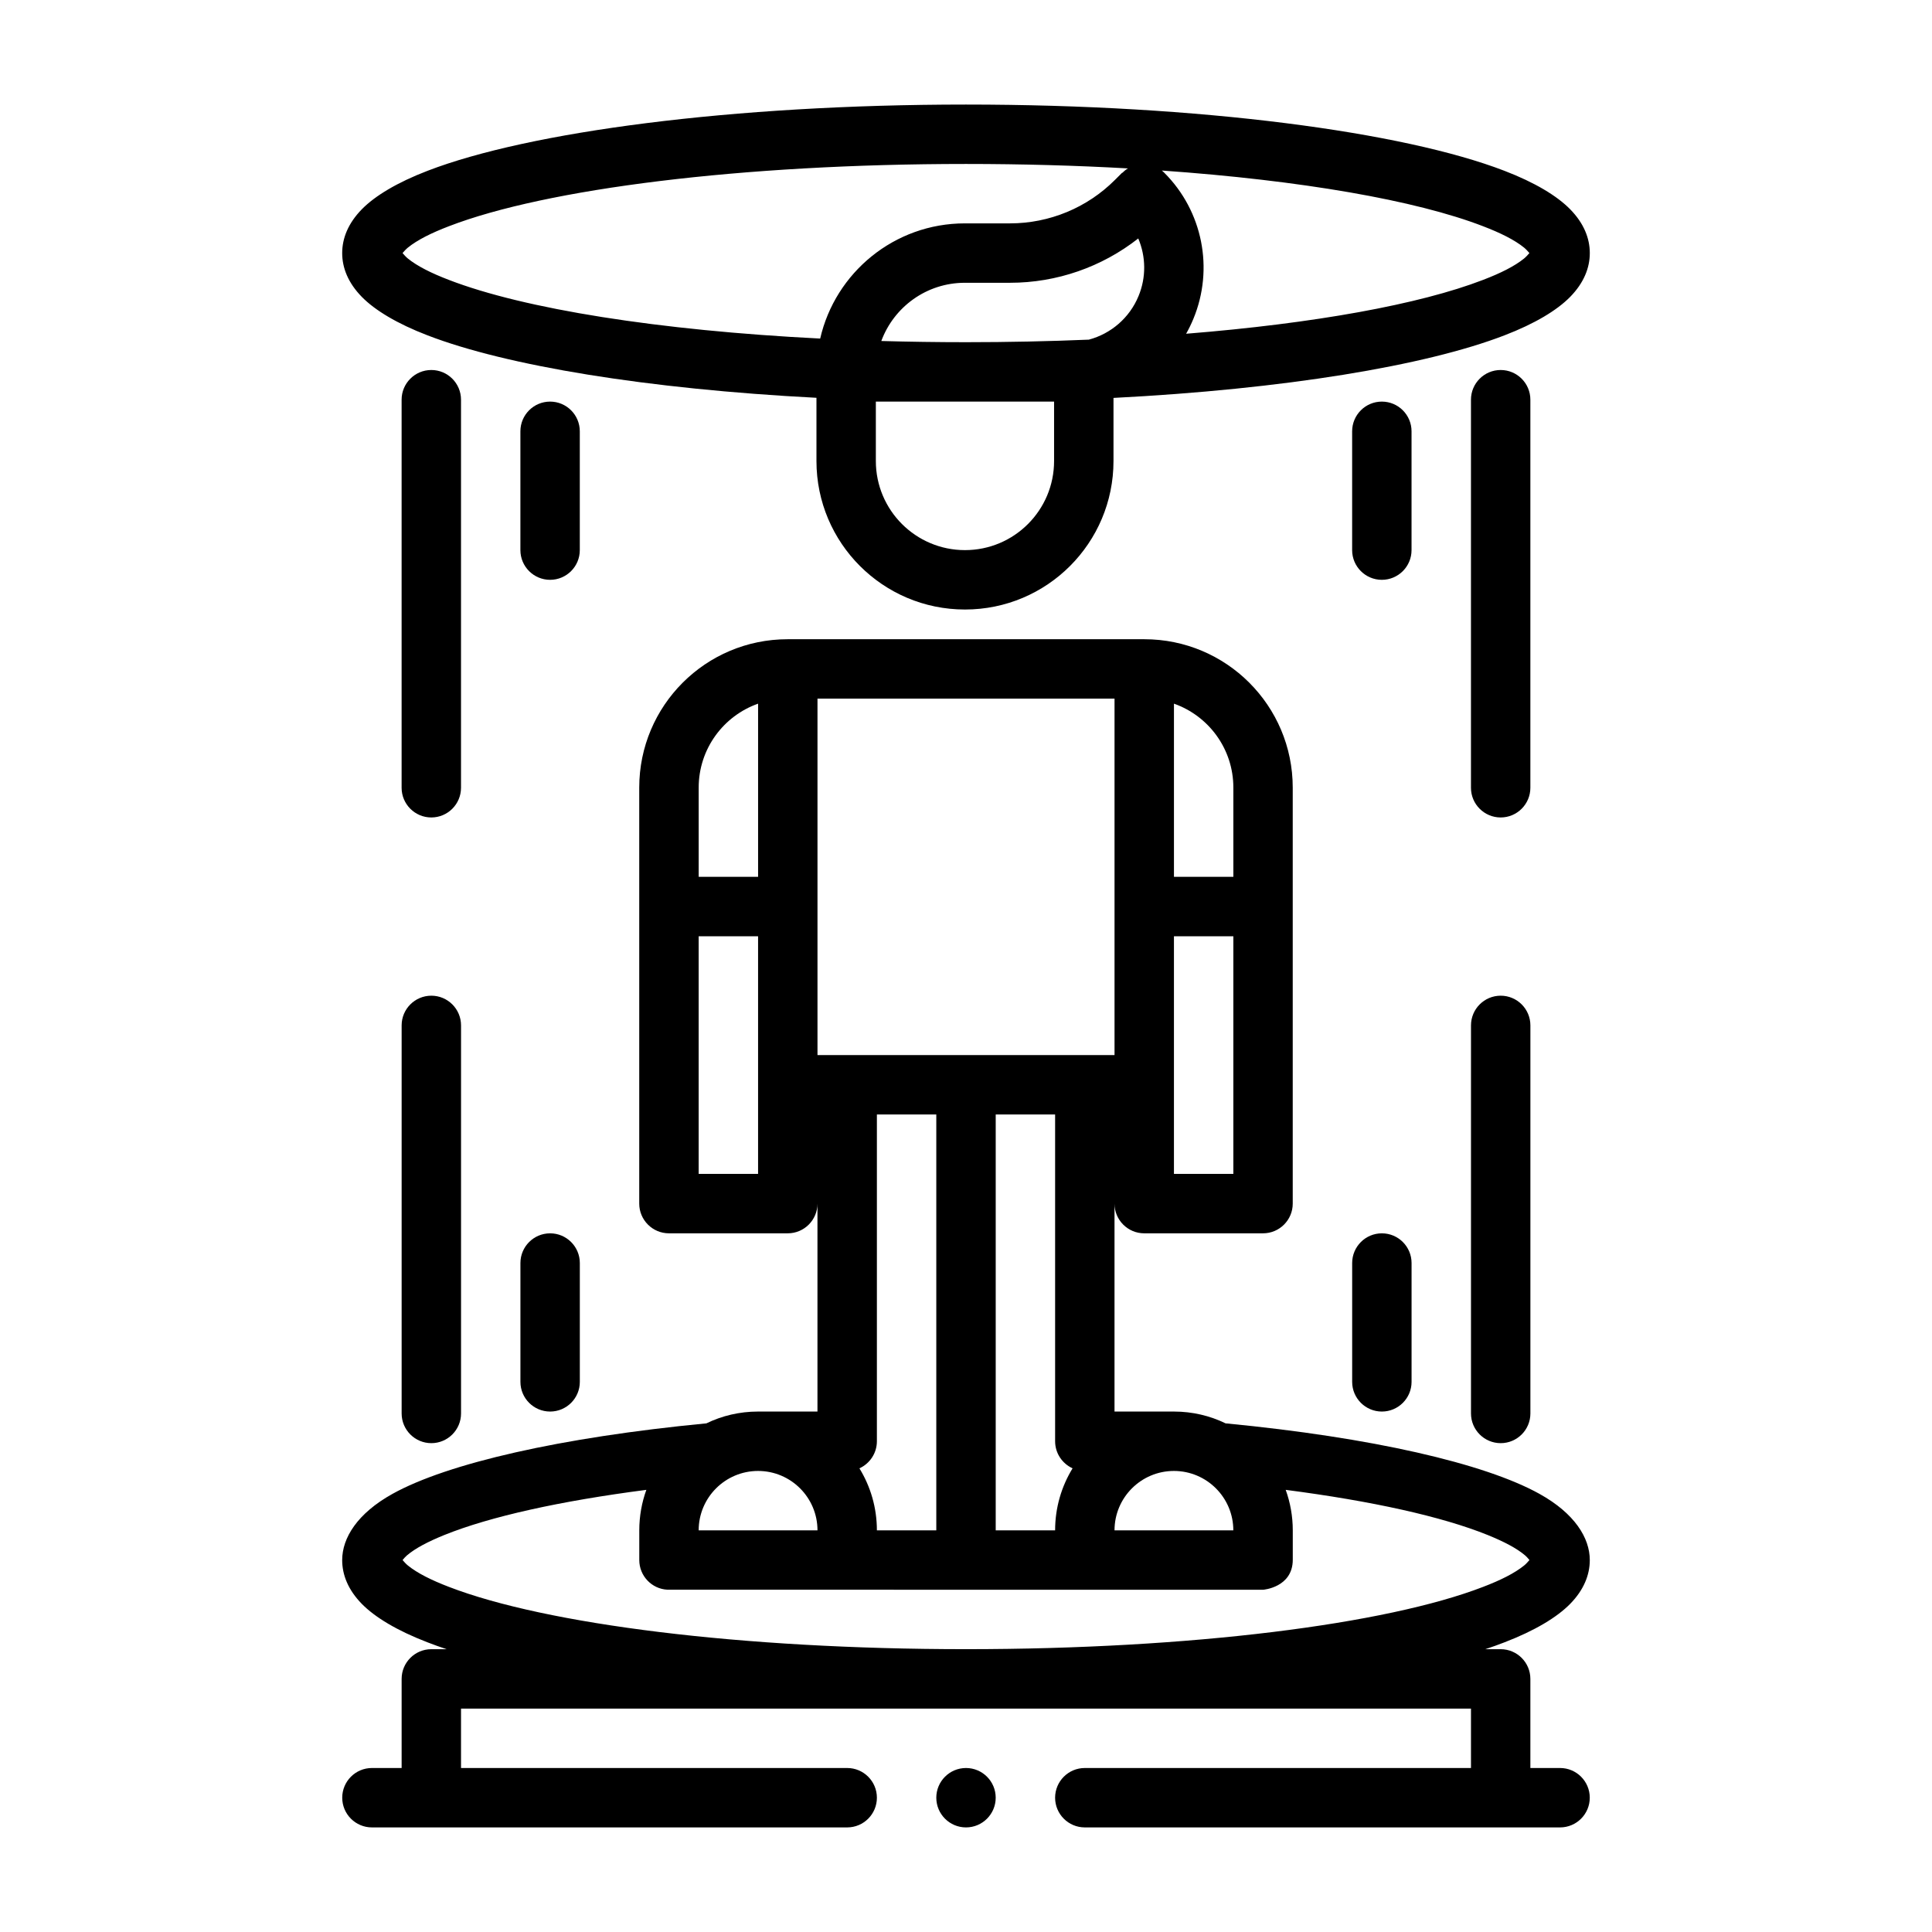
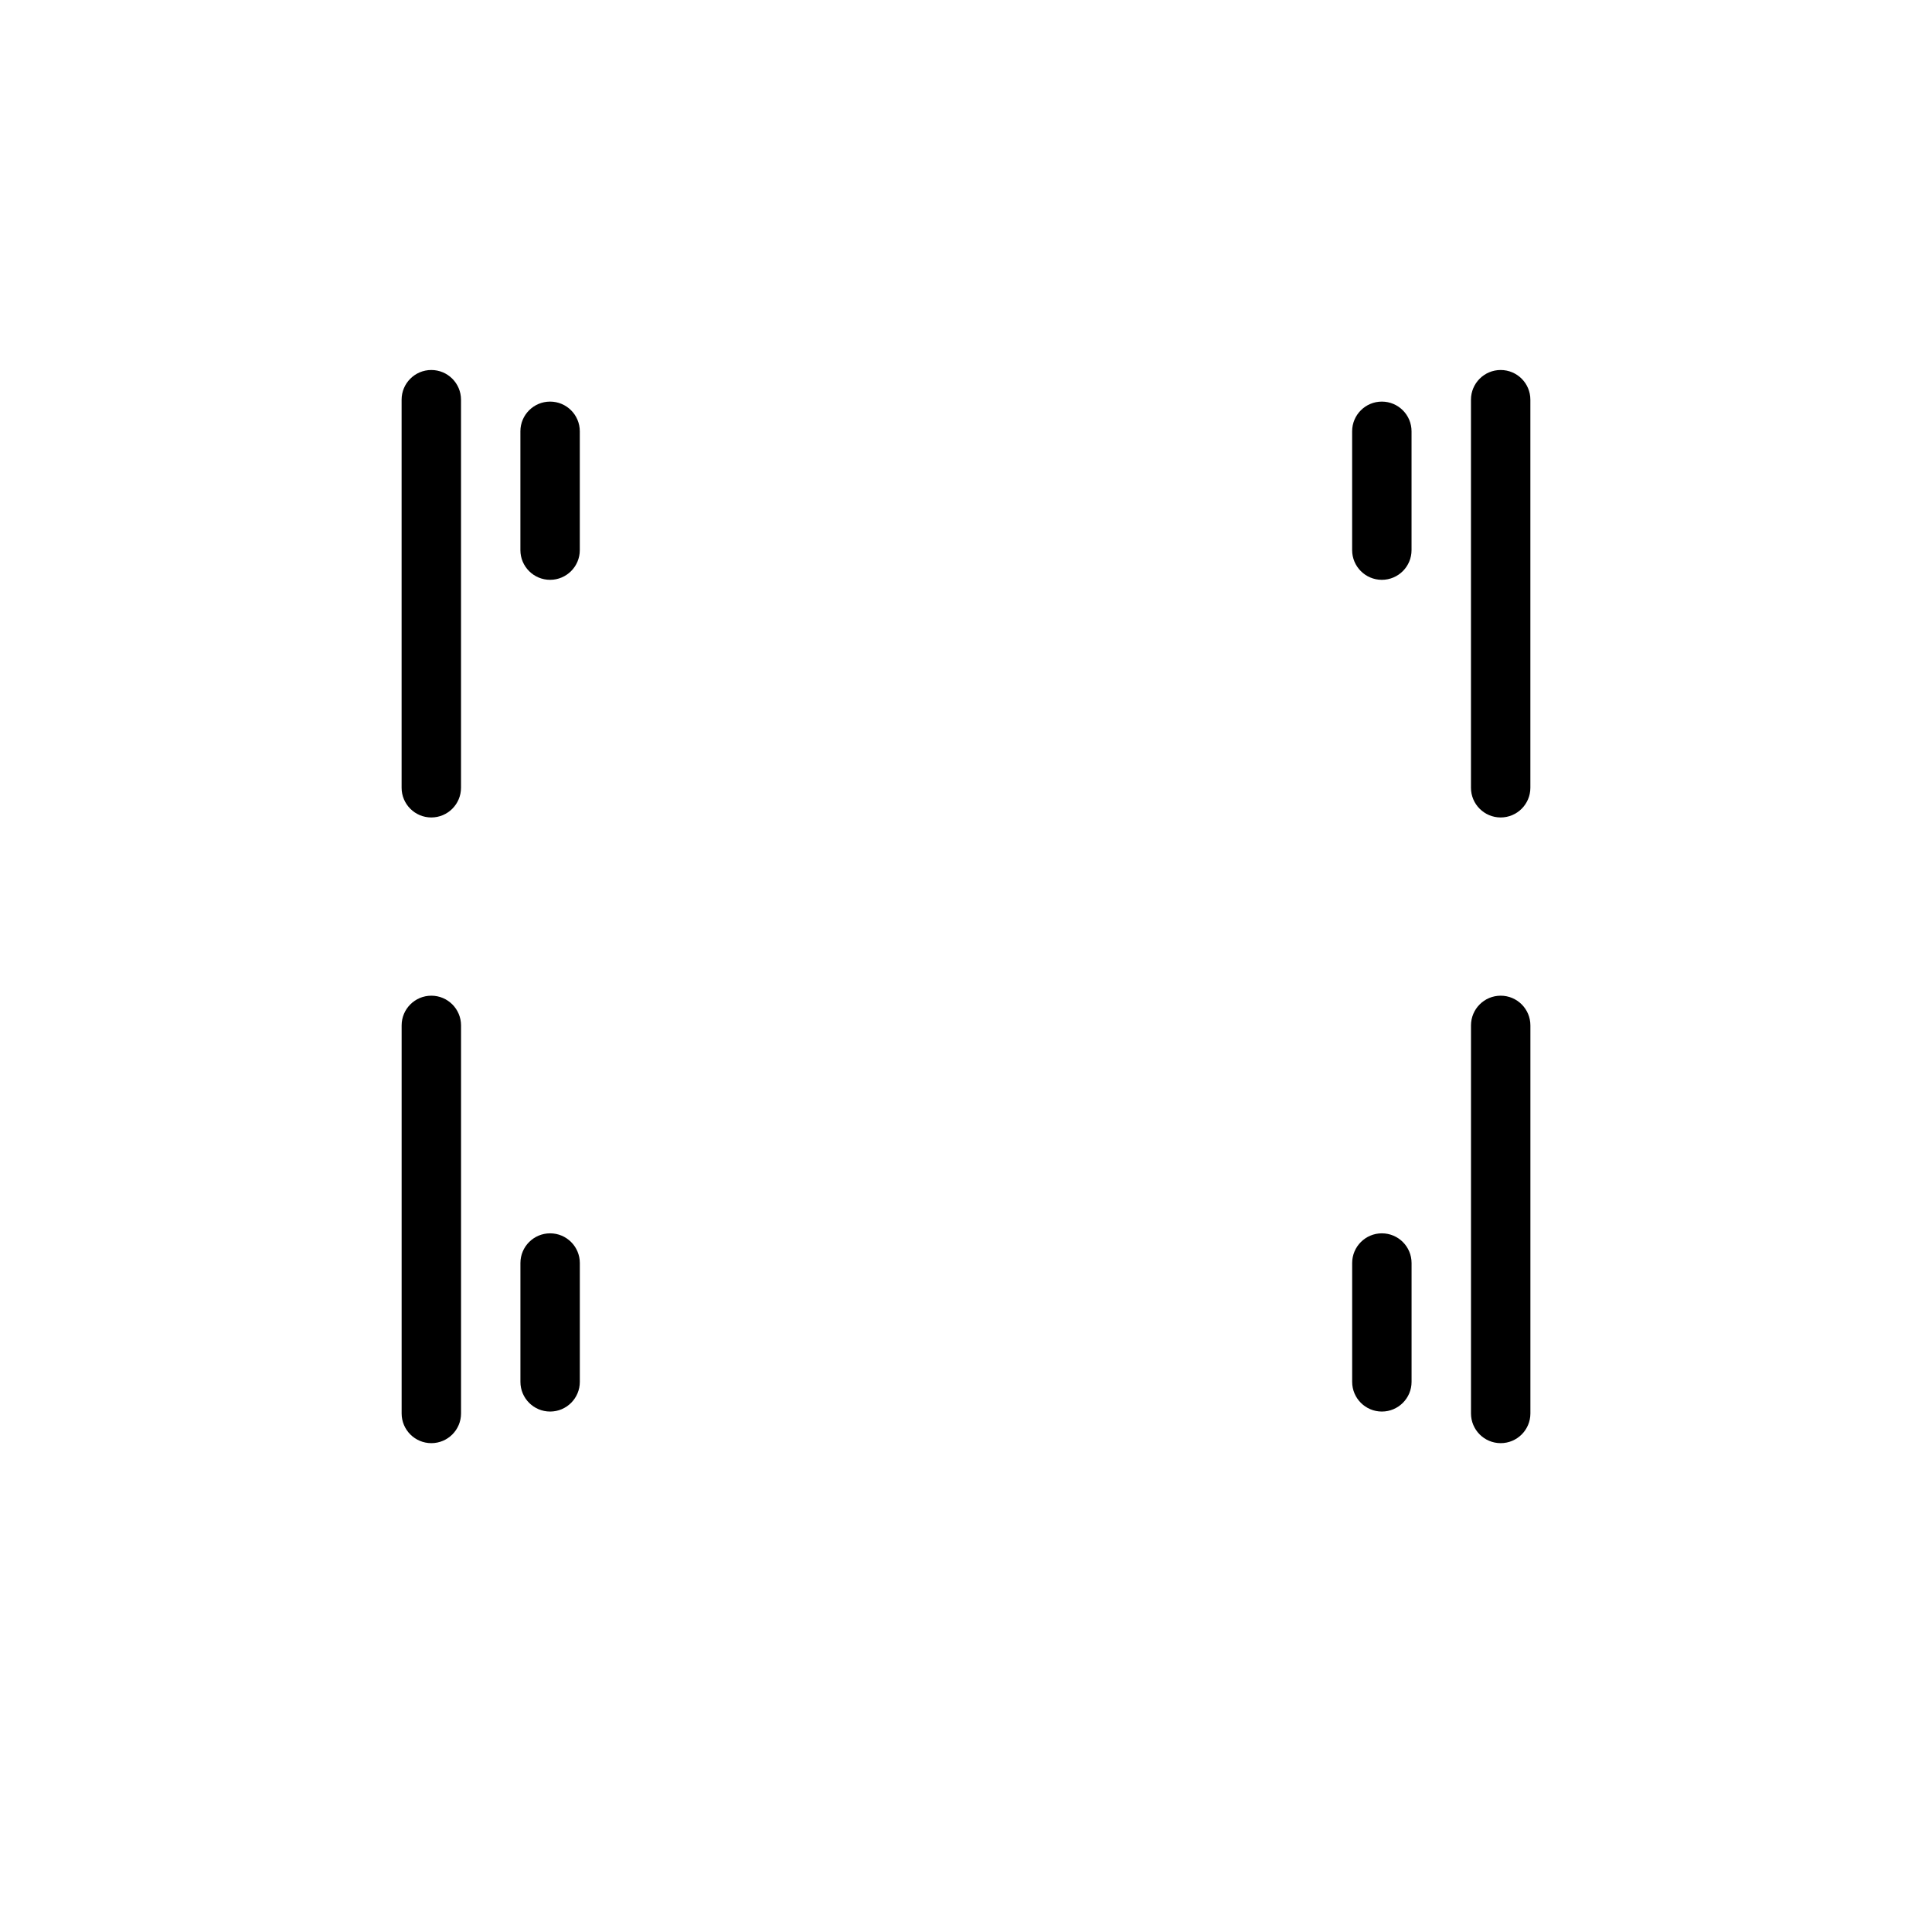
<svg xmlns="http://www.w3.org/2000/svg" fill="#000000" width="800px" height="800px" version="1.1" viewBox="144 144 512 512">
  <g fill-rule="evenodd">
-     <path d="m400 612.54c4.344 0 7.871 3.527 7.871 7.871s-3.527 7.871-7.871 7.871-7.871-3.527-7.871-7.871 3.527-7.871 7.871-7.871zm-137.63-31.488h-4.062c-4.344 0-7.871 3.527-7.871 7.871v23.617h-7.871c-4.344 0-7.871 3.527-7.871 7.871s3.527 7.871 7.871 7.871h125.95c4.344 0 7.871-3.527 7.871-7.871s-3.527-7.871-7.871-7.871h-102.34v-15.742h267.65v15.742h-102.34c-4.344 0-7.871 3.527-7.871 7.871s3.527 7.871 7.871 7.871h125.95c4.344 0 7.871-3.527 7.871-7.871s-3.527-7.871-7.871-7.871h-7.871v-23.617c0-4.344-3.527-7.871-7.871-7.871h-4.062c1.777-0.582 3.465-1.195 5.055-1.812 8.078-3.102 13.934-6.644 17.414-10.188 3.637-3.715 5.211-7.699 5.211-11.617 0-5.84-3.984-12.359-13.352-17.555-14.578-8.094-44.586-14.957-82.957-18.656-0.062-0.016-0.125-0.016-0.203-0.016-4.141-2.016-8.785-3.133-13.699-3.133h-15.742v-55.105c0 4.344 3.527 7.871 7.871 7.871h31.488c4.344 0 7.871-3.527 7.871-7.871v-110.24c0-21.727-17.602-39.328-39.328-39.328h-94.527c-21.727 0-39.328 17.602-39.328 39.328v110.24c0 4.344 3.527 7.871 7.871 7.871h31.488c4.344 0 7.871-3.527 7.871-7.871v55.105h-15.742c-4.914 0-9.555 1.117-13.699 3.133-0.078 0-0.141 0-0.203 0.016-38.367 3.699-68.375 10.562-82.957 18.656-9.367 5.195-13.352 11.715-13.352 17.555 0 3.922 1.574 7.902 5.211 11.617 3.481 3.543 9.336 7.086 17.414 10.188 1.59 0.613 3.273 1.227 5.055 1.812zm52.914-42.227c-22.812 2.961-41.406 7.07-53.562 11.98-4.25 1.73-7.606 3.465-9.871 5.383-0.41 0.348-0.867 0.883-1.164 1.242 0.348 0.395 0.898 1.039 1.418 1.449 2.488 2.016 6.188 3.871 10.879 5.668 25.68 9.902 77.43 16.5 137.02 16.5s111.34-6.598 137.02-16.5c4.691-1.793 8.391-3.652 10.879-5.668 0.52-0.41 1.07-1.055 1.418-1.449-0.301-0.363-0.754-0.898-1.164-1.242-2.266-1.922-5.621-3.652-9.871-5.383-12.156-4.914-30.75-9.02-53.562-11.98 1.211 3.352 1.875 6.977 1.875 10.738v7.777c0 7.383-7.871 7.965-7.871 7.965l-157.85-0.016c-4.156-0.203-7.461-3.652-7.461-7.856v-7.871c0-3.762 0.66-7.383 1.875-10.738zm29.613-5.008c-8.691 0-15.742 7.055-15.742 15.742h31.488c0-8.691-7.055-15.742-15.742-15.742zm125.95 15.742h-31.488c0-8.691 7.055-15.742 15.742-15.742 8.691 0 15.742 7.055 15.742 15.742zm-42.602-16.438c-2.723-1.242-4.629-3.984-4.629-7.18v-86.594h-15.742v110.21h15.742c0-6.031 1.699-11.652 4.629-16.438zm-51.859 16.438h15.742v-110.21h-15.742v86.594c0 3.195-1.906 5.934-4.629 7.18 2.93 4.785 4.629 10.406 4.629 16.438zm-31.488-157.44v62.977h-15.742v-62.977zm110.21 0h15.742v62.977h-15.742zm-94.465-62.977v94.465h78.719v-94.465zm110.21 47.23h-15.742v-45.895c9.164 3.227 15.742 11.965 15.742 22.246zm-125.95-45.895v45.895h-15.742v-23.648c0-10.281 6.582-19.02 15.742-22.246z" />
    <path d="m266.18 518.58v-102.84c0-4.344-3.527-7.871-7.871-7.871s-7.871 3.527-7.871 7.871v102.84c0 4.344 3.527 7.871 7.871 7.871s7.871-3.527 7.871-7.871zm283.39 0v-102.84c0-4.344-3.527-7.871-7.871-7.871s-7.871 3.527-7.871 7.871v102.84c0 4.344 3.527 7.871 7.871 7.871s7.871-3.527 7.871-7.871zm-251.91-8.375v-31.488c0-4.344-3.527-7.871-7.871-7.871s-7.871 3.527-7.871 7.871v31.488c0 4.344 3.527 7.871 7.871 7.871s7.871-3.527 7.871-7.871zm220.42 0v-31.488c0-4.344-3.527-7.871-7.871-7.871s-7.871 3.527-7.871 7.871v31.488c0 4.344 3.527 7.871 7.871 7.871s7.871-3.527 7.871-7.871zm-267.65-260.28v102.84c0 4.344 3.527 7.871 7.871 7.871s7.871-3.527 7.871-7.871v-102.84c0-4.344-3.527-7.871-7.871-7.871s-7.871 3.527-7.871 7.871zm283.39 0v102.84c0 4.344 3.527 7.871 7.871 7.871s7.871-3.527 7.871-7.871v-102.84c0-4.344-3.527-7.871-7.871-7.871s-7.871 3.527-7.871 7.871zm-251.91 8.375v31.488c0 4.344 3.527 7.871 7.871 7.871s7.871-3.527 7.871-7.871v-31.488c0-4.344-3.527-7.871-7.871-7.871s-7.871 3.527-7.871 7.871zm220.42 0v31.488c0 4.344 3.527 7.871 7.871 7.871s7.871-3.527 7.871-7.871v-31.488c0-4.344-3.527-7.871-7.871-7.871s-7.871 3.527-7.871 7.871z" />
-     <path d="m360.37 249.42v16.75c0 21.742 17.633 39.359 39.359 39.359 21.742 0 39.359-17.617 39.359-39.359v-16.719c45.105-2.312 82.656-8.5 103.6-16.578 8.078-3.102 13.934-6.644 17.414-10.188 3.637-3.715 5.211-7.699 5.211-11.617 0-3.922-1.574-7.902-5.211-11.617-3.481-3.543-9.336-7.086-17.414-10.188-26.75-10.312-80.625-17.555-142.69-17.555s-115.94 7.242-142.69 17.555c-8.078 3.102-13.934 6.644-17.414 10.188-3.637 3.715-5.211 7.699-5.211 11.617 0 3.922 1.574 7.902 5.211 11.617 3.481 3.543 9.336 7.086 17.414 10.188 20.859 8.047 58.207 14.219 103.06 16.547zm15.742 1.008h47.23v15.742c0 13.035-10.562 23.617-23.617 23.617-13.035 0-23.617-10.578-23.617-23.617v-15.742zm56.457-16.422c5.84-1.559 10.77-5.762 13.145-11.523 2.078-4.992 1.969-10.5-0.062-15.289-9.652 7.574-21.602 11.746-33.992 11.746h-11.965c-10.156 0-18.812 6.422-22.137 15.43 7.336 0.203 14.816 0.316 22.434 0.316 11.18 0 22.074-0.234 32.574-0.676zm10.344-45.375c-13.633-0.77-28.023-1.18-42.918-1.18-59.59 0-111.34 6.598-137.02 16.5-4.691 1.793-8.391 3.652-10.879 5.668-0.504 0.41-1.07 1.039-1.418 1.449 0.348 0.41 0.914 1.039 1.418 1.449 2.488 2.016 6.188 3.871 10.879 5.668 19.934 7.684 55.562 13.383 98.383 15.539 4-17.477 19.648-30.527 38.336-30.527h11.965c10.438 0 20.453-4.141 27.82-11.523l1.891-1.891 0.031 0.047 0.031-0.031c0.457-0.457 0.945-0.852 1.48-1.164zm8.988 0.566c0.234 0.188 0.457 0.379 0.66 0.598 10.156 10.156 13.195 25.426 7.699 38.699-0.566 1.371-1.211 2.691-1.922 3.953 33.961-2.723 61.891-7.793 78.672-14.266 4.691-1.793 8.391-3.652 10.879-5.668 0.504-0.41 1.07-1.039 1.418-1.449-0.348-0.41-0.914-1.039-1.418-1.449-2.488-2.016-6.188-3.871-10.879-5.668-17.82-6.879-48.238-12.156-85.113-14.754z" />
  </g>
</svg>